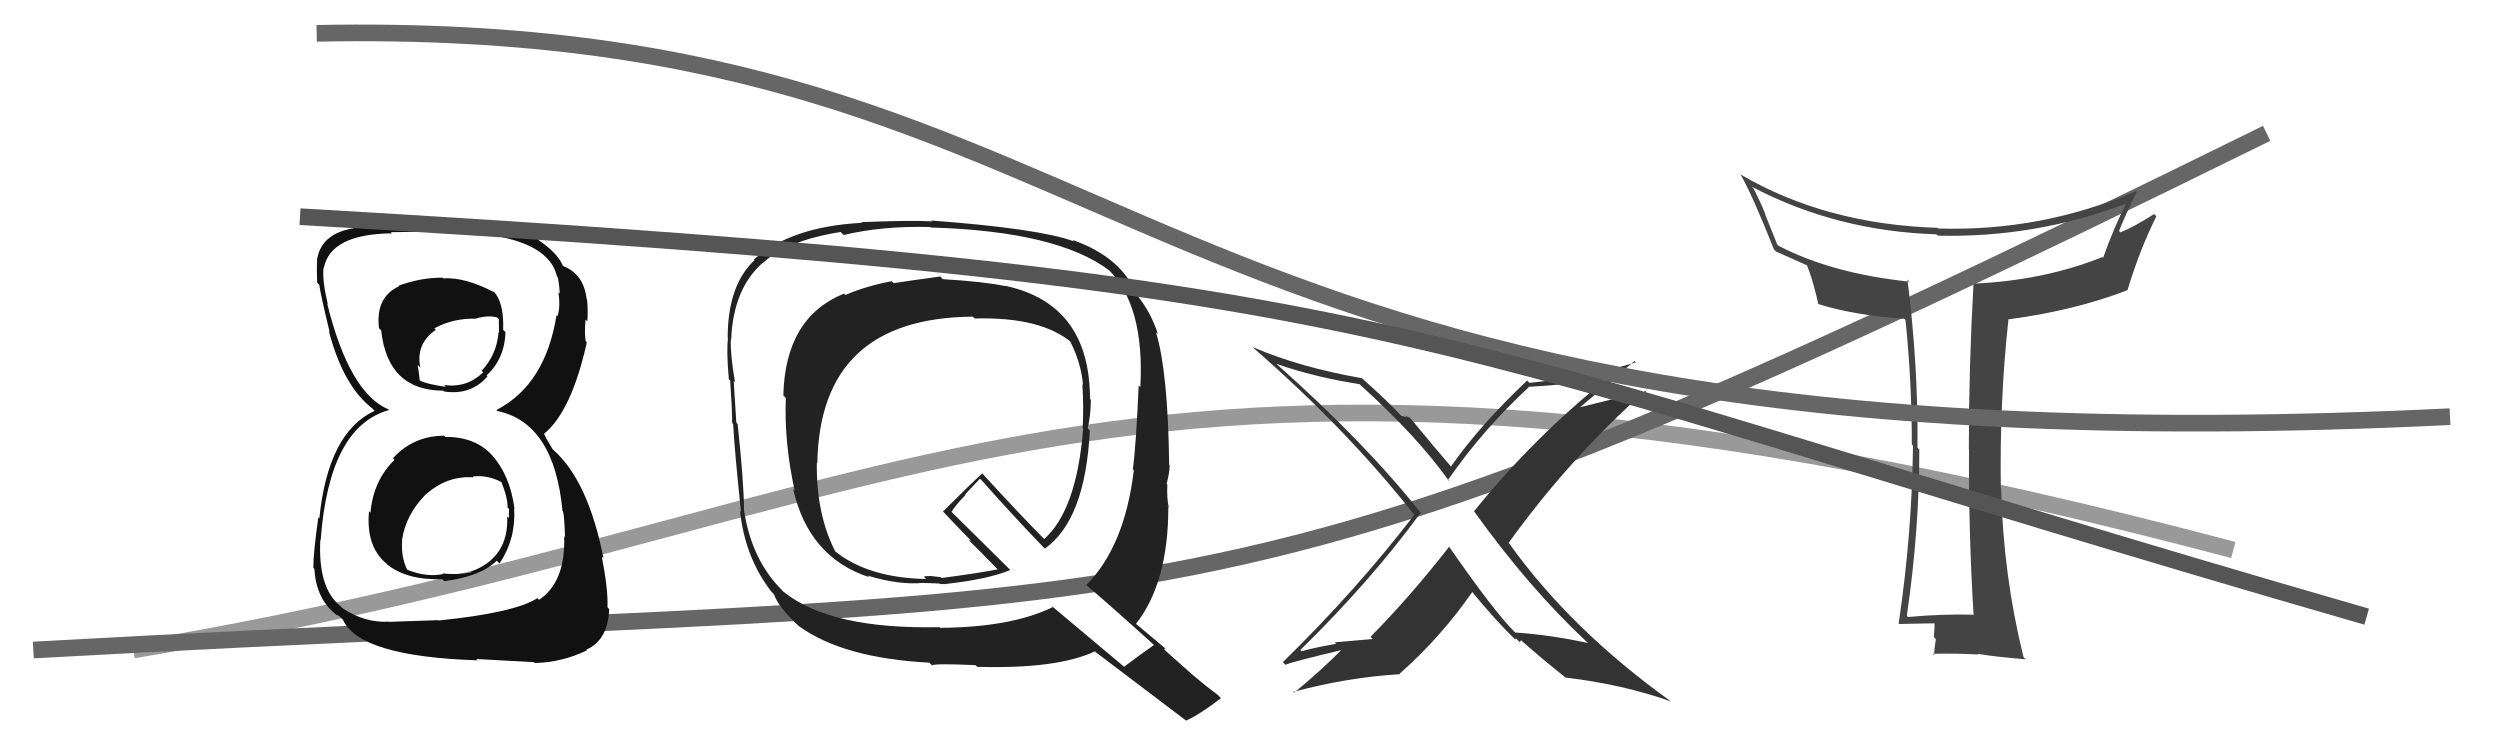
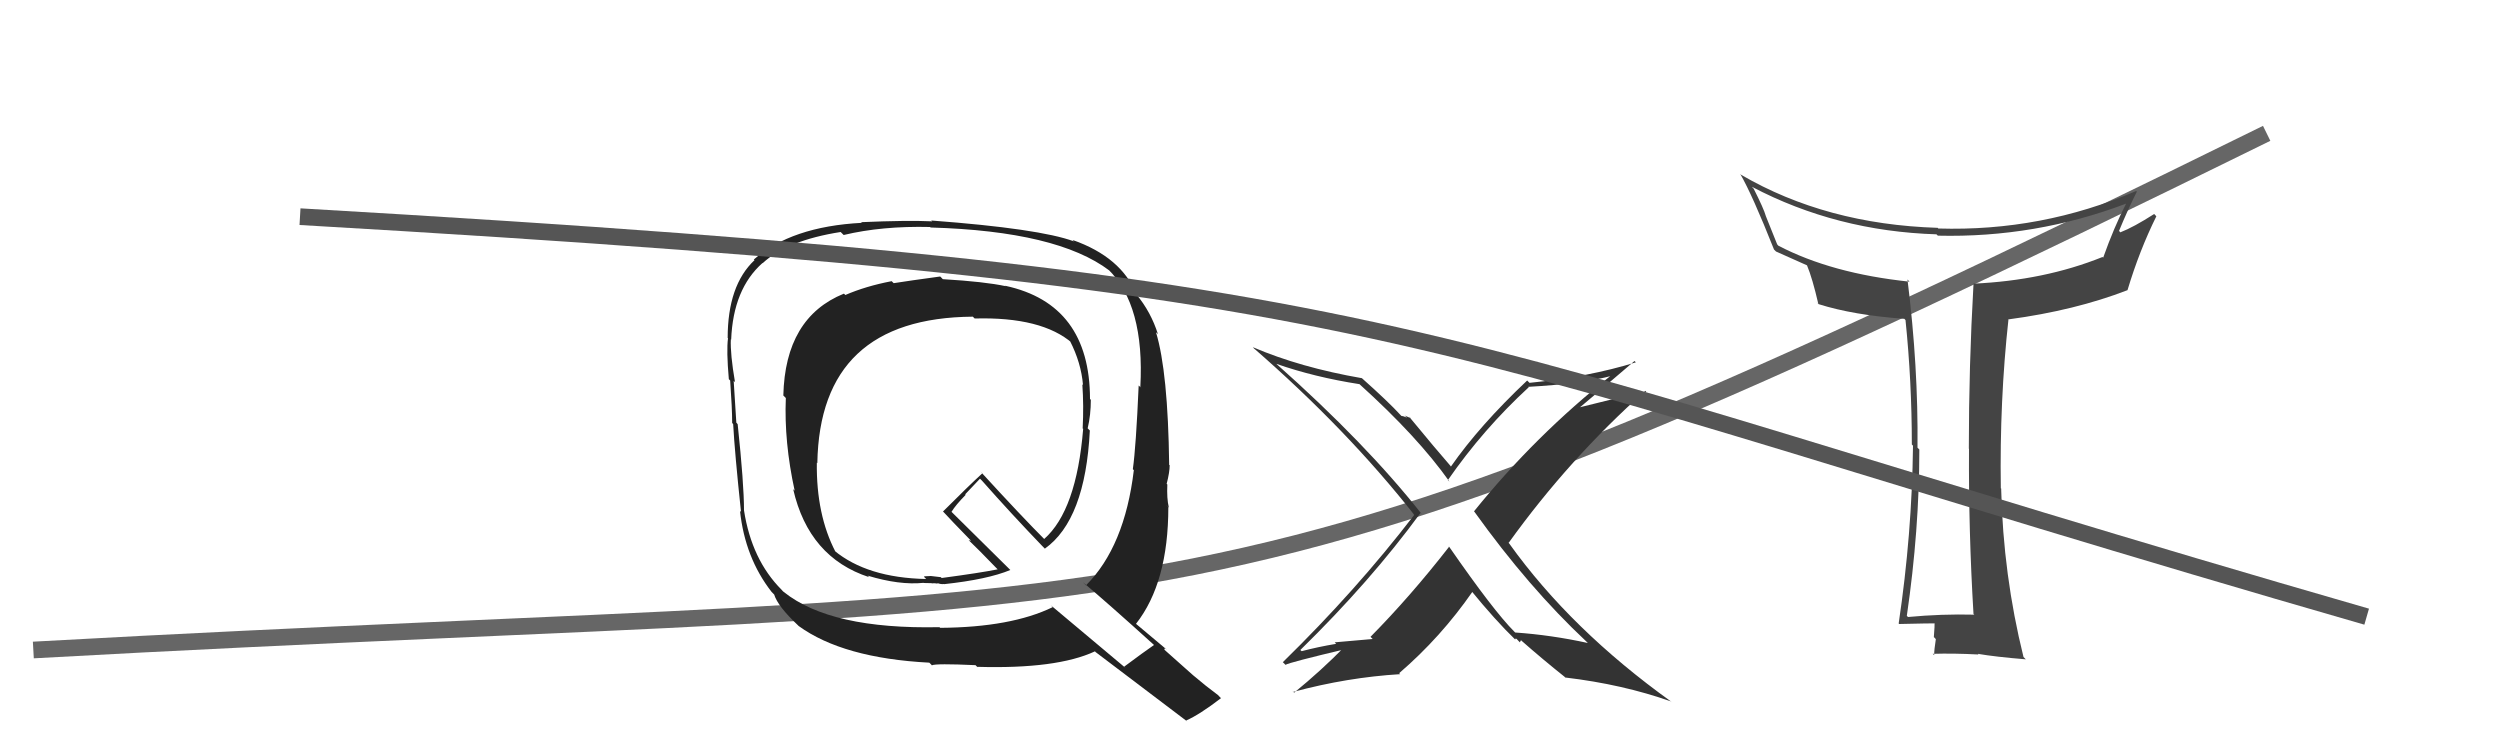
<svg xmlns="http://www.w3.org/2000/svg" width="150" height="44" viewBox="0,0,150,44">
-   <path d="M8 39 C56 31,66 15,134 33" stroke="#999" fill="none" />
  <path d="M2 39 C74 35,71 40,136 8" stroke="#666" fill="none" />
  <path fill="#444" d="M118.45 36.87L118.46 36.89L118.46 36.88Q116.50 36.83 114.48 37.02L114.44 36.98L114.41 36.95Q115.16 31.80 115.16 26.97L115.07 26.88L115.05 26.86Q115.10 21.99 114.45 16.78L114.43 16.75L114.57 16.90Q109.90 16.41 106.70 14.74L106.63 14.66L105.94 12.94L105.95 12.96Q105.83 12.53 105.22 11.32L105.15 11.25L105.12 11.21Q110.18 13.87 116.19 14.06L116.22 14.09L116.27 14.14Q122.12 14.28 127.56 12.22L127.54 12.20L127.56 12.23Q126.84 13.63 126.19 15.46L126.26 15.52L126.15 15.42Q122.65 16.83 118.39 17.02L118.34 16.97L118.41 17.04Q118.13 21.97 118.13 26.92L118.15 26.94L118.14 26.93Q118.11 31.85 118.41 36.84ZM128.22 11.51L128.34 11.63L128.17 11.46Q122.50 13.90 116.30 13.71L116.19 13.60L116.26 13.67Q109.57 13.46 104.47 10.49L104.42 10.44L104.41 10.43Q105.14 11.69 106.44 14.97L106.49 15.02L106.56 15.09Q107.16 15.35 108.42 15.92L108.40 15.90L108.42 15.92Q108.75 16.71 109.10 18.24L108.92 18.06L109.12 18.25Q111.21 18.91 114.26 19.13L114.42 19.30L114.33 19.20Q114.71 22.90 114.71 26.67L114.63 26.59L114.78 26.74Q114.72 32.04 113.92 37.41L113.84 37.33L113.95 37.44Q115.70 37.40 116.23 37.40L116.04 37.20L116.07 37.24Q116.09 37.56 116.03 38.23L116.06 38.25L116.15 38.35Q116.05 38.97 116.05 39.31L116.02 39.28L115.96 39.23Q117.19 39.19 118.71 39.27L118.76 39.32L118.67 39.23Q119.72 39.41 121.55 39.56L121.50 39.51L121.41 39.42Q120.19 34.50 120.07 29.33L120.11 29.36L120.05 29.30Q119.97 24.05 120.51 19.14L120.52 19.15L120.53 19.16Q124.49 18.63 127.65 17.41L127.54 17.30L127.65 17.41Q128.36 15.04 129.38 12.98L129.30 12.89L129.25 12.84Q128.02 13.63 127.22 13.94L127.12 13.83L127.14 13.86Q127.64 12.64 128.21 11.50Z" />
  <path fill="#222" d="M56.46 16.64L56.51 16.68L56.41 16.59Q54.57 16.84 53.62 16.99L53.64 17.01L53.50 16.87Q51.94 17.17 50.72 17.70L50.65 17.63L50.63 17.62Q47.11 19.05 47.00 23.73L47.13 23.86L47.15 23.88Q47.04 26.51 47.68 29.44L47.59 29.35L47.59 29.35Q48.53 33.45 52.15 34.63L52.25 34.73L52.06 34.54Q53.97 35.12 55.42 34.97L55.43 34.98L55.89 34.99L55.91 35.00Q56.08 34.98 56.27 35.02L56.34 35.09L56.23 34.98Q56.47 35.07 56.63 35.04L56.70 35.11L56.64 35.05Q59.25 34.77 60.62 34.20L60.52 34.10L57.06 30.68L57.09 30.71Q57.34 30.30 57.94 29.69L57.91 29.66L58.80 28.72L58.92 28.84Q60.64 30.79 62.62 32.85L62.61 32.83L62.69 32.92Q65.12 31.19 65.39 25.83L65.39 25.83L65.26 25.70Q65.45 24.90 65.45 23.99L65.30 23.83L65.40 23.94Q65.39 18.25 60.33 17.15L60.26 17.08L60.34 17.17Q59.09 16.90 56.57 16.75ZM69.30 38.76L69.28 38.74L69.24 38.70Q68.63 39.12 67.45 40.00L67.56 40.10L63.03 36.30L63.16 36.43Q60.67 37.64 56.41 37.67L56.33 37.60L56.37 37.63Q49.84 37.77 47.03 35.52L46.97 35.47L46.90 35.39Q45.10 33.59 44.64 30.62L44.76 30.74L44.64 30.62Q44.64 29.03 44.26 25.45L44.21 25.39L44.18 25.36Q44.13 24.59 44.02 22.84L43.96 22.79L44.10 22.93Q43.81 21.23 43.85 20.36L44.00 20.50L43.87 20.38Q43.99 17.34 45.75 15.78L45.84 15.88L45.76 15.79Q47.24 14.42 50.44 13.92L50.58 14.06L50.62 14.10Q52.92 13.55 55.81 13.62L55.90 13.72L55.84 13.65Q63.44 13.87 66.56 16.23L66.43 16.10L66.48 16.15Q68.69 18.31 68.42 23.22L68.51 23.31L68.32 23.13Q68.16 26.81 67.97 28.15L67.94 28.12L68.03 28.21Q67.48 32.80 65.16 35.12L65.14 35.10L64.97 34.93Q66.47 36.19 69.21 38.67ZM64.38 14.43L64.50 14.54L64.43 14.48Q62.38 13.72 55.87 13.23L55.88 13.24L55.93 13.28Q54.45 13.21 51.67 13.33L51.81 13.47L51.71 13.37Q47.48 13.59 45.23 15.57L45.32 15.66L45.27 15.61Q43.66 17.12 43.66 20.28L43.69 20.30L43.68 20.30Q43.58 21.03 43.73 22.75L43.74 22.76L43.81 22.83Q43.93 24.51 43.93 25.38L43.96 25.41L43.99 25.45Q44.08 27.13 44.46 30.71L44.50 30.76L44.40 30.65Q44.70 33.47 46.30 35.52L46.28 35.50L46.45 35.67Q46.66 36.37 47.87 37.51L47.87 37.51L47.92 37.56Q50.58 39.49 55.76 39.76L55.88 39.88L55.91 39.92Q56.13 39.80 58.53 39.91L58.66 40.04L58.64 40.01Q63.41 40.15 65.70 39.08L65.74 39.13L65.77 39.15Q66.53 39.73 71.25 43.30L71.25 43.30L71.17 43.23Q71.97 42.88 73.26 41.89L73.13 41.76L73.10 41.72Q72.38 41.19 71.58 40.51L71.58 40.51L69.86 38.98L69.90 38.87L70.02 38.99Q69.38 38.46 68.16 37.43L68.11 37.39L68.16 37.43Q70.10 34.96 70.10 30.43L69.97 30.29L70.13 30.45Q70.00 29.91 70.04 29.07L70.12 29.15L70.00 29.03Q70.18 28.33 70.18 27.91L70.20 27.94L70.15 27.89Q70.08 22.30 69.36 19.94L69.43 20.00L69.48 20.06Q69.06 18.72 68.18 17.66L68.15 17.63L68.19 17.67Q67.29 15.43 64.36 14.40ZM58.48 19.11L58.33 18.96L58.48 19.11Q62.52 19.00 64.35 20.60L64.28 20.53L64.20 20.46Q64.87 21.77 64.98 23.10L65.07 23.19L64.94 23.06Q65.03 24.33 64.96 25.70L64.92 25.67L64.99 25.73Q64.59 30.63 62.65 32.34L62.70 32.39L62.74 32.43Q61.33 31.02 58.82 28.28L58.83 28.29L58.94 28.40Q58.14 29.13 56.58 30.69L56.53 30.64L56.63 30.74Q57.03 31.18 58.18 32.36L58.26 32.44L58.12 32.41L58.12 32.41Q58.71 32.97 59.73 34.03L59.80 34.10L59.86 34.16Q58.82 34.37 56.50 34.68L56.45 34.63L55.85 34.56L55.45 34.58L55.45 34.62L55.57 34.74Q52.03 34.67 50.05 33.03L50.09 33.06L50.13 33.11Q48.97 30.88 49.01 27.76L48.99 27.74L49.04 27.79Q49.19 19.07 58.37 19.00Z" />
-   <path fill="#333" d="M95.31 38.62L95.18 38.49L95.27 38.58Q93.08 38.10 90.91 37.95L90.98 38.02L90.86 37.90Q89.62 36.66 86.96 32.82L86.89 32.75L86.95 32.80Q84.63 35.78 82.23 38.21L82.36 38.34L80.08 38.54L80.17 38.63Q79.09 38.81 78.10 39.07L78.02 39.00L78.02 39.00Q82.22 34.89 85.23 30.78L85.40 30.95L85.33 30.88Q81.98 26.62 76.57 21.82L76.59 21.84L76.58 21.83Q78.87 22.63 81.57 23.05L81.60 23.08L81.57 23.05Q85.06 26.20 86.97 28.90L86.87 28.81L86.87 28.81Q88.99 25.75 91.73 23.23L91.72 23.23L91.70 23.21Q94.91 23.03 96.74 22.54L96.69 22.48L96.70 22.50Q92.13 26.11 88.44 30.68L88.52 30.77L88.46 30.70Q91.72 35.25 95.18 38.49ZM98.03 21.62L98.02 21.61L98.15 21.74Q95.31 22.62 91.77 22.97L91.62 22.82L91.63 22.83Q88.77 25.53 87.05 28.00L86.98 27.93L87.12 28.06Q86.16 26.96 84.53 24.98L84.64 25.09L84.28 24.93L84.42 25.06Q84.20 24.96 84.09 24.96L84.15 25.02L84.04 24.91Q83.31 24.11 81.68 22.66L81.61 22.59L81.71 22.69Q78.02 22.05 75.17 20.83L75.32 20.99L75.20 20.87Q80.83 25.77 84.87 30.91L84.72 30.77L84.85 30.90Q81.38 35.42 76.97 39.73L77.08 39.84L77.13 39.89Q77.34 39.75 80.84 38.92L80.77 38.84L80.70 38.78Q79.29 40.22 77.65 41.56L77.53 41.44L77.61 41.51Q80.85 40.64 84.01 40.45L83.95 40.39L83.98 40.42Q86.45 38.24 88.35 35.50L88.35 35.50L88.22 35.38Q89.71 37.21 90.93 38.39L90.84 38.30L90.91 38.37Q90.93 38.27 91.01 38.35L91.19 38.54L91.26 38.41L91.31 38.46Q92.56 39.56 93.89 40.62L93.87 40.60L93.91 40.65Q97.37 41.06 100.27 42.09L100.35 42.18L100.29 42.11Q94.26 37.79 90.56 32.62L90.47 32.52L90.52 32.57Q94.15 27.52 98.72 23.45L98.80 23.53L98.78 23.51Q97.68 23.70 96.69 23.93L96.72 23.96L94.74 24.45L94.76 24.47Q95.90 23.52 98.07 21.66Z" />
-   <path d="M19 2 C70 1,65 29,147 25" stroke="#666" fill="none" />
-   <path fill="#111" d="M26.64 26.14L26.78 26.28L26.64 26.14Q24.79 26.16 23.58 27.49L23.64 27.56L23.67 27.59Q22.39 28.85 22.23 30.76L22.26 30.79L22.14 30.67Q21.95 32.79 23.17 33.80L23.18 33.81L23.21 33.85Q24.40 34.82 26.53 34.75L26.54 34.76L26.65 34.87Q28.85 34.59 29.80 33.64L29.87 33.71L29.97 33.81Q30.96 32.33 30.85 30.50L30.79 30.44L30.87 30.52Q30.60 28.50 29.51 27.30L29.50 27.29L29.54 27.33Q28.54 26.21 26.71 26.21ZM26.67 16.76L26.69 16.79L26.56 16.66Q25.25 16.65 23.92 17.14L23.81 17.03L23.95 17.17Q22.52 17.83 22.74 19.69L22.92 19.87L22.87 19.82Q23.26 23.44 26.61 23.44L26.61 23.45L26.65 23.49Q28.26 23.73 29.25 22.58L29.25 22.58L29.20 22.53Q30.29 21.49 30.33 19.93L30.34 19.94L30.19 19.79Q30.25 18.02 29.53 17.41L29.64 17.53L29.64 17.53Q27.90 16.62 26.60 16.70ZM26.30 37.22L26.29 37.21L23.35 37.31L23.33 37.30Q21.89 37.38 20.56 36.50L20.45 36.39L20.40 36.35Q19.07 35.24 19.22 32.39L19.26 32.42L19.24 32.41Q19.74 25.59 23.35 24.60L23.40 24.65L23.32 24.57Q20.96 23.58 19.63 18.21L19.74 18.33L19.67 18.26Q19.33 16.85 19.41 16.05L19.38 16.03L19.43 16.08Q19.83 14.04 23.52 14.00L23.45 13.93L23.46 13.93Q27.68 13.85 29.12 14.04L29.11 14.03L29.14 14.06Q32.96 14.57 33.42 16.59L33.36 16.53L33.47 16.64Q33.58 17.24 33.58 17.62L33.61 17.65L33.50 17.54Q33.64 18.37 33.45 18.97L33.25 18.78L33.39 18.92Q32.72 23.08 29.79 24.60L29.79 24.61L29.84 24.66Q33.25 25.37 33.75 30.66L33.88 30.80L33.78 30.69Q33.86 30.92 33.90 32.22L33.75 32.07L33.85 32.17Q33.94 34.93 32.34 35.99L32.32 35.97L32.24 35.89Q30.87 36.77 26.31 37.23ZM28.65 39.61L28.58 39.54L32.04 39.73L32.09 39.78Q33.70 39.75 35.22 39.02L35.34 39.14L35.18 38.98Q36.48 38.41 36.55 36.55L36.48 36.47L36.45 36.44Q36.49 35.35 36.11 33.41L36.12 33.41L36.21 33.50Q35.30 28.86 33.20 26.99L33.15 26.94L32.86 26.45L32.77 26.29L32.67 26.08L32.63 26.04Q34.29 24.69 35.21 20.54L35.14 20.47L35.14 20.48Q35.06 20.01 35.13 19.18L35.22 19.26L35.24 19.28Q35.29 18.57 35.22 17.96L35.17 17.92L35.20 17.95Q35.03 16.48 33.85 15.99L33.92 16.06L33.97 16.07L33.75 15.93L33.77 15.94Q33.47 15.19 32.29 14.39L32.21 14.31L32.36 14.43L32.27 14.33Q30.41 13.77 26.34 13.58L26.34 13.58L26.36 13.60Q24.76 13.45 23.39 13.56L23.33 13.50L23.24 13.42Q22.44 13.45 21.14 13.60L21.24 13.69L21.24 13.69Q19.23 14.01 19.01 15.65L19.14 15.78L19.02 15.67Q19.00 16.17 19.03 16.97L19.03 16.96L19.16 17.10Q19.21 17.57 19.78 19.93L19.82 19.97L19.73 19.87Q20.61 23.20 22.37 24.53L22.35 24.51L22.36 24.53L22.48 24.65Q19.69 25.93 19.16 31.10L18.98 30.93L19.10 31.05Q18.80 33.15 18.80 34.06L18.83 34.09L18.86 34.13Q18.97 35.94 20.15 36.86L20.16 36.87L20.21 36.92Q20.16 36.83 20.42 37.02L20.42 37.02L20.57 37.17Q21.54 39.39 28.66 39.62ZM28.34 28.57L28.23 28.45L28.36 28.59Q29.25 28.48 30.12 28.94L30.10 28.91L30.07 28.88Q30.48 29.91 30.45 30.44L30.36 30.36L30.54 30.53Q30.53 30.79 30.53 31.09L30.59 31.15L30.43 30.99Q30.54 33.46 28.25 34.30L28.15 34.20L28.29 34.34Q27.36 34.51 26.56 34.40L26.59 34.43L26.60 34.44Q25.59 34.65 24.45 34.19L24.36 34.10L24.43 34.18Q24.05 33.41 24.13 32.42L24.12 32.41L24.12 32.41Q24.34 30.89 25.54 29.67L25.44 29.57L25.55 29.67Q26.82 28.53 28.42 28.64ZM28.60 19.12L28.61 19.13L28.59 19.10Q29.30 18.90 29.83 19.05L29.93 19.15L29.94 19.96L29.91 19.93Q29.82 21.25 28.90 22.25L29.06 22.41L28.99 22.34Q28.01 23.29 26.64 23.10L26.68 23.13L26.75 23.21Q25.61 23.05 25.19 22.83L25.22 22.85L25.18 22.81Q25.17 22.58 25.06 21.89L25.07 21.90L25.22 22.05Q24.93 20.63 26.15 19.79L26.16 19.80L26.06 19.70Q27.19 19.08 28.60 19.12Z" />
+   <path fill="#333" d="M95.31 38.62L95.18 38.49L95.27 38.58Q93.08 38.10 90.91 37.95L90.98 38.02L90.86 37.90Q89.62 36.66 86.96 32.82L86.89 32.75L86.95 32.80Q84.63 35.78 82.23 38.21L82.36 38.34L80.08 38.54L80.17 38.63Q79.09 38.81 78.10 39.07L78.02 39.00L78.02 39.00Q82.22 34.89 85.23 30.78L85.40 30.95L85.33 30.88Q81.98 26.62 76.57 21.82L76.59 21.84L76.58 21.83Q78.87 22.63 81.57 23.05L81.60 23.08L81.57 23.05Q85.06 26.20 86.97 28.90L86.87 28.81L86.87 28.81Q88.99 25.75 91.73 23.23L91.72 23.23L91.70 23.21Q94.91 23.03 96.74 22.54L96.69 22.48L96.70 22.50Q92.13 26.11 88.44 30.68L88.52 30.77L88.46 30.70Q91.72 35.25 95.18 38.49ZM98.03 21.62L98.02 21.61L98.15 21.74Q95.31 22.62 91.77 22.97L91.62 22.82L91.63 22.83Q88.77 25.53 87.05 28.00L86.98 27.93L87.12 28.06Q86.16 26.96 84.53 24.98L84.64 25.09L84.28 24.93L84.42 25.06Q84.20 24.96 84.09 24.96L84.15 25.02L84.04 24.91Q83.31 24.11 81.68 22.66L81.61 22.59L81.71 22.69Q78.02 22.05 75.17 20.83L75.32 20.99L75.20 20.87Q80.83 25.77 84.87 30.91L84.72 30.77L84.85 30.90Q81.38 35.42 76.97 39.73L77.08 39.84L77.13 39.89Q77.34 39.75 80.84 38.92L80.77 38.84L80.70 38.78Q79.29 40.22 77.65 41.56L77.53 41.44L77.61 41.51Q80.85 40.64 84.01 40.45L83.95 40.39Q86.45 38.24 88.35 35.50L88.35 35.50L88.22 35.38Q89.71 37.21 90.93 38.39L90.84 38.30L90.91 38.37Q90.93 38.27 91.01 38.35L91.19 38.54L91.26 38.41L91.31 38.46Q92.56 39.56 93.89 40.62L93.87 40.60L93.91 40.65Q97.37 41.06 100.27 42.09L100.35 42.18L100.29 42.11Q94.26 37.79 90.56 32.62L90.47 32.52L90.52 32.57Q94.15 27.52 98.72 23.45L98.80 23.53L98.78 23.51Q97.68 23.70 96.69 23.93L96.72 23.96L94.74 24.45L94.76 24.47Q95.90 23.52 98.07 21.66Z" />
  <path d="M18 13 C87 17,83 20,142 37" stroke="#555" fill="none" />
</svg>